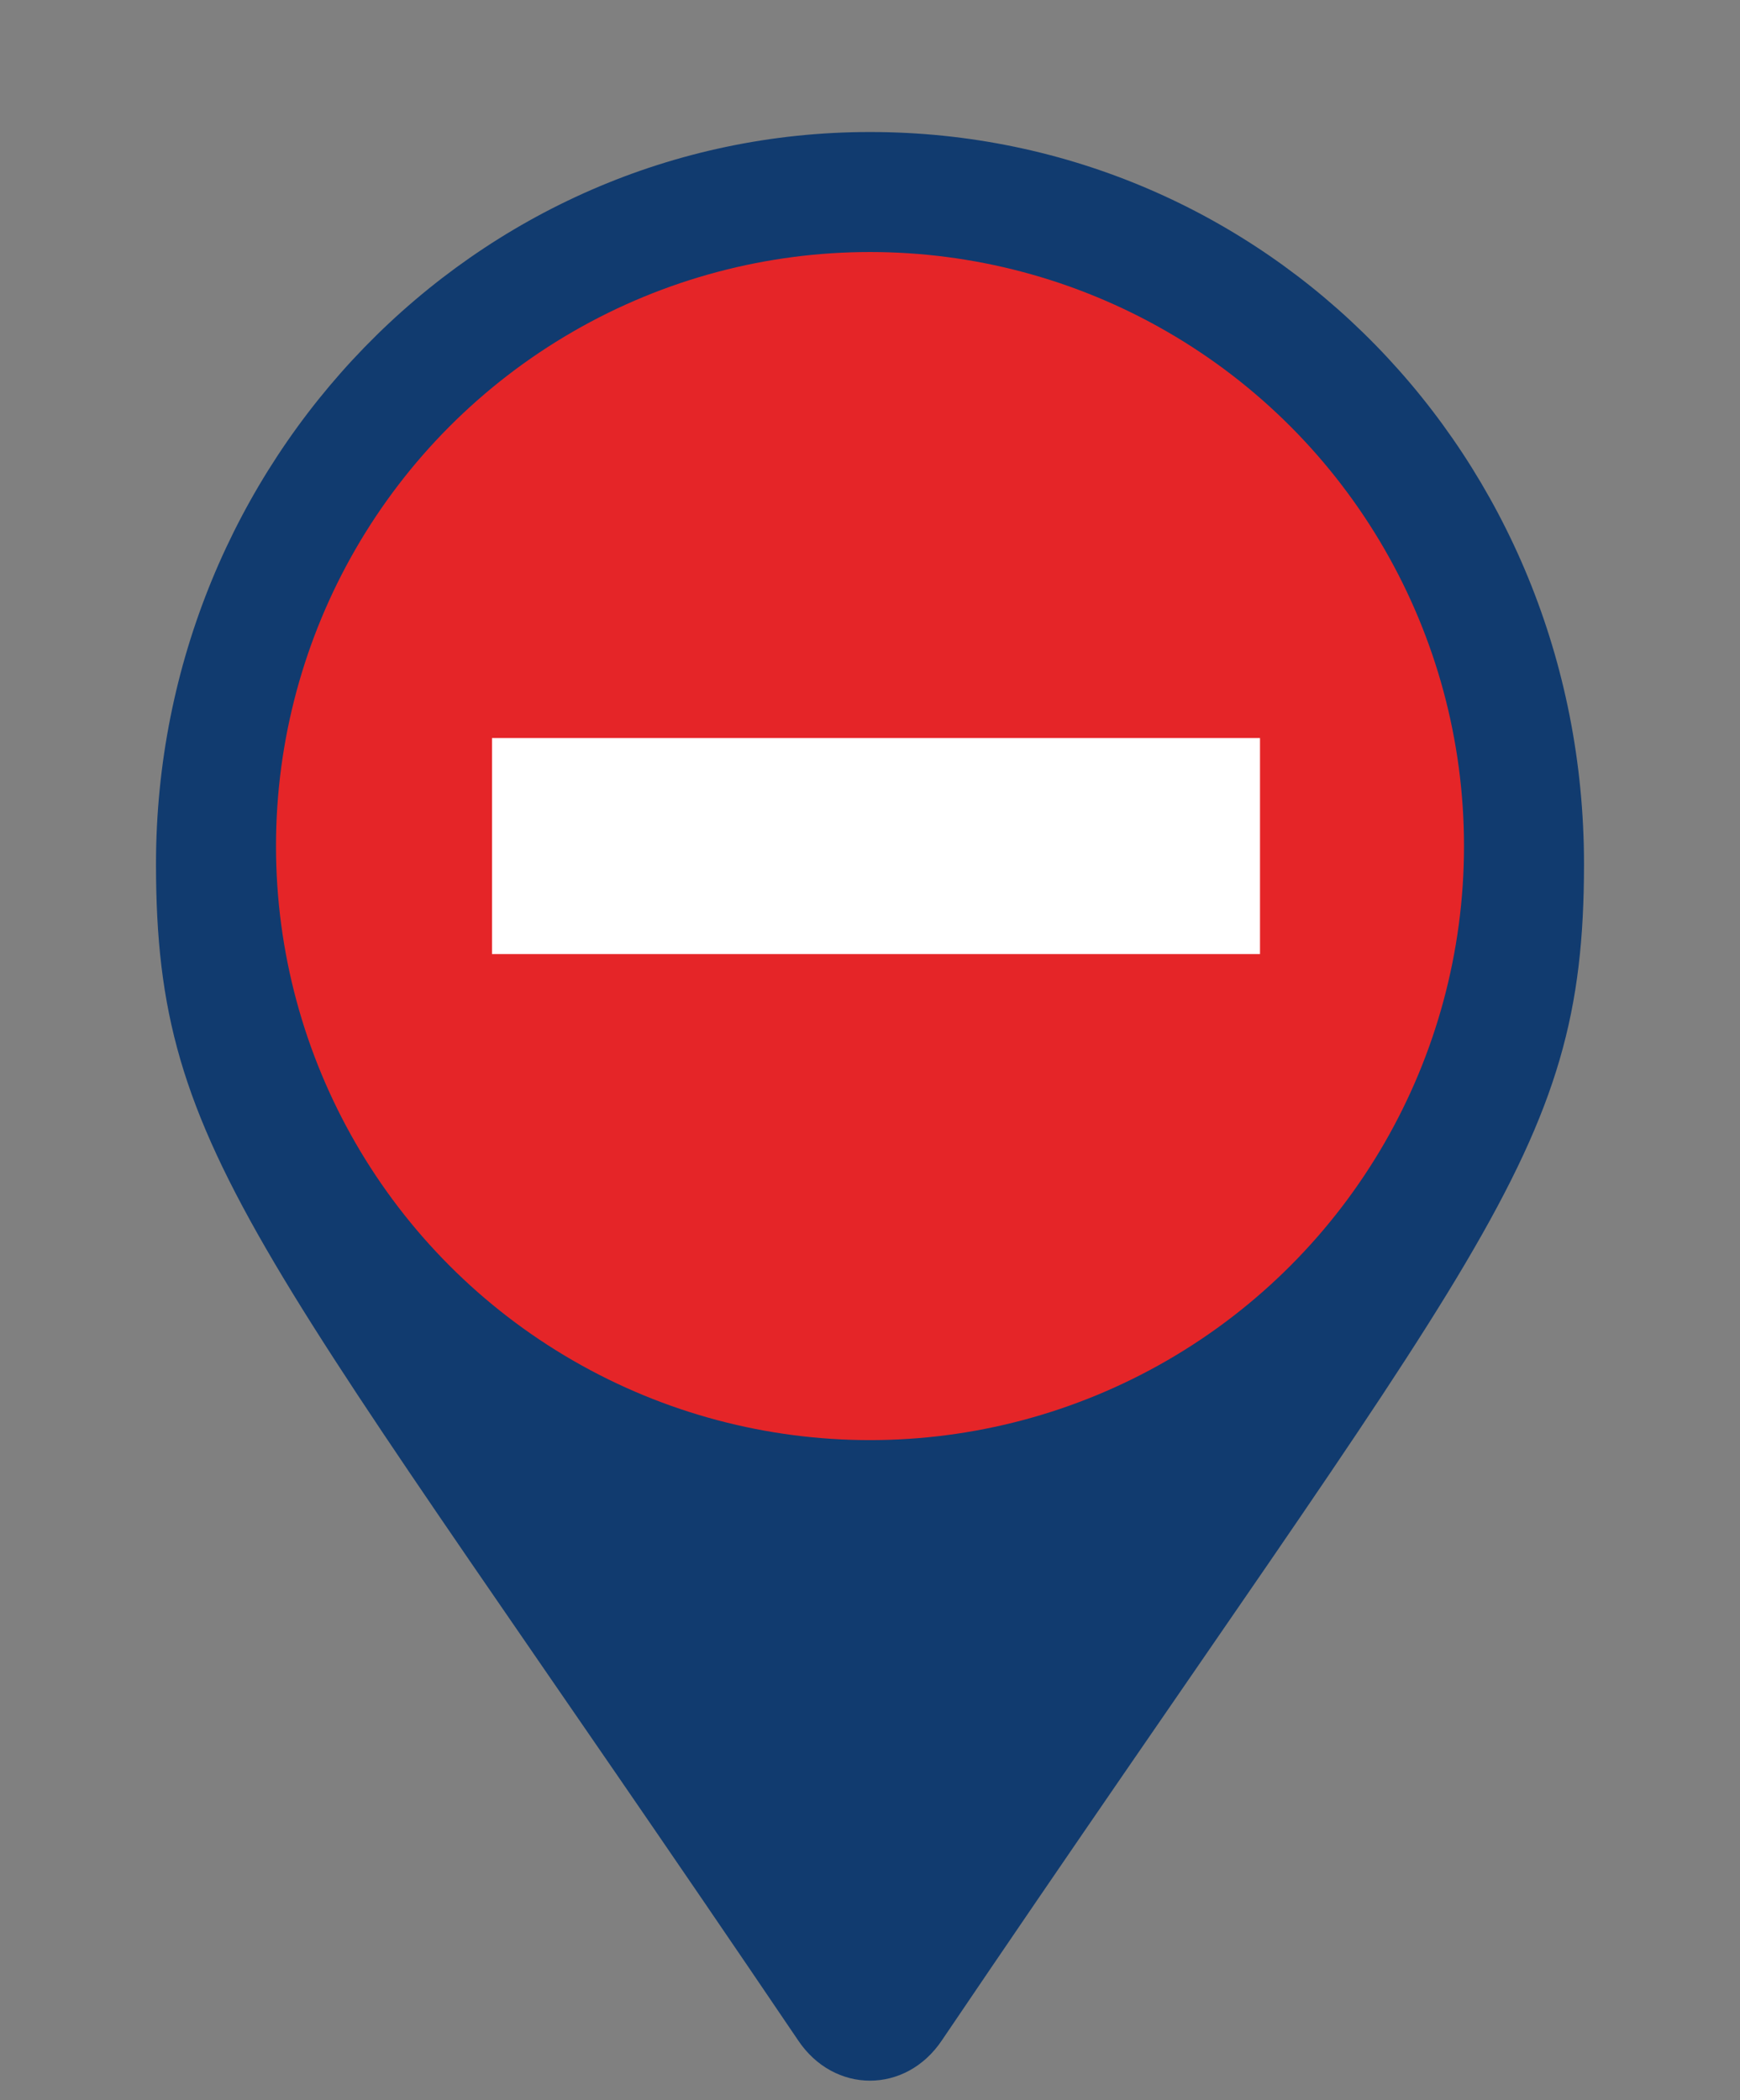
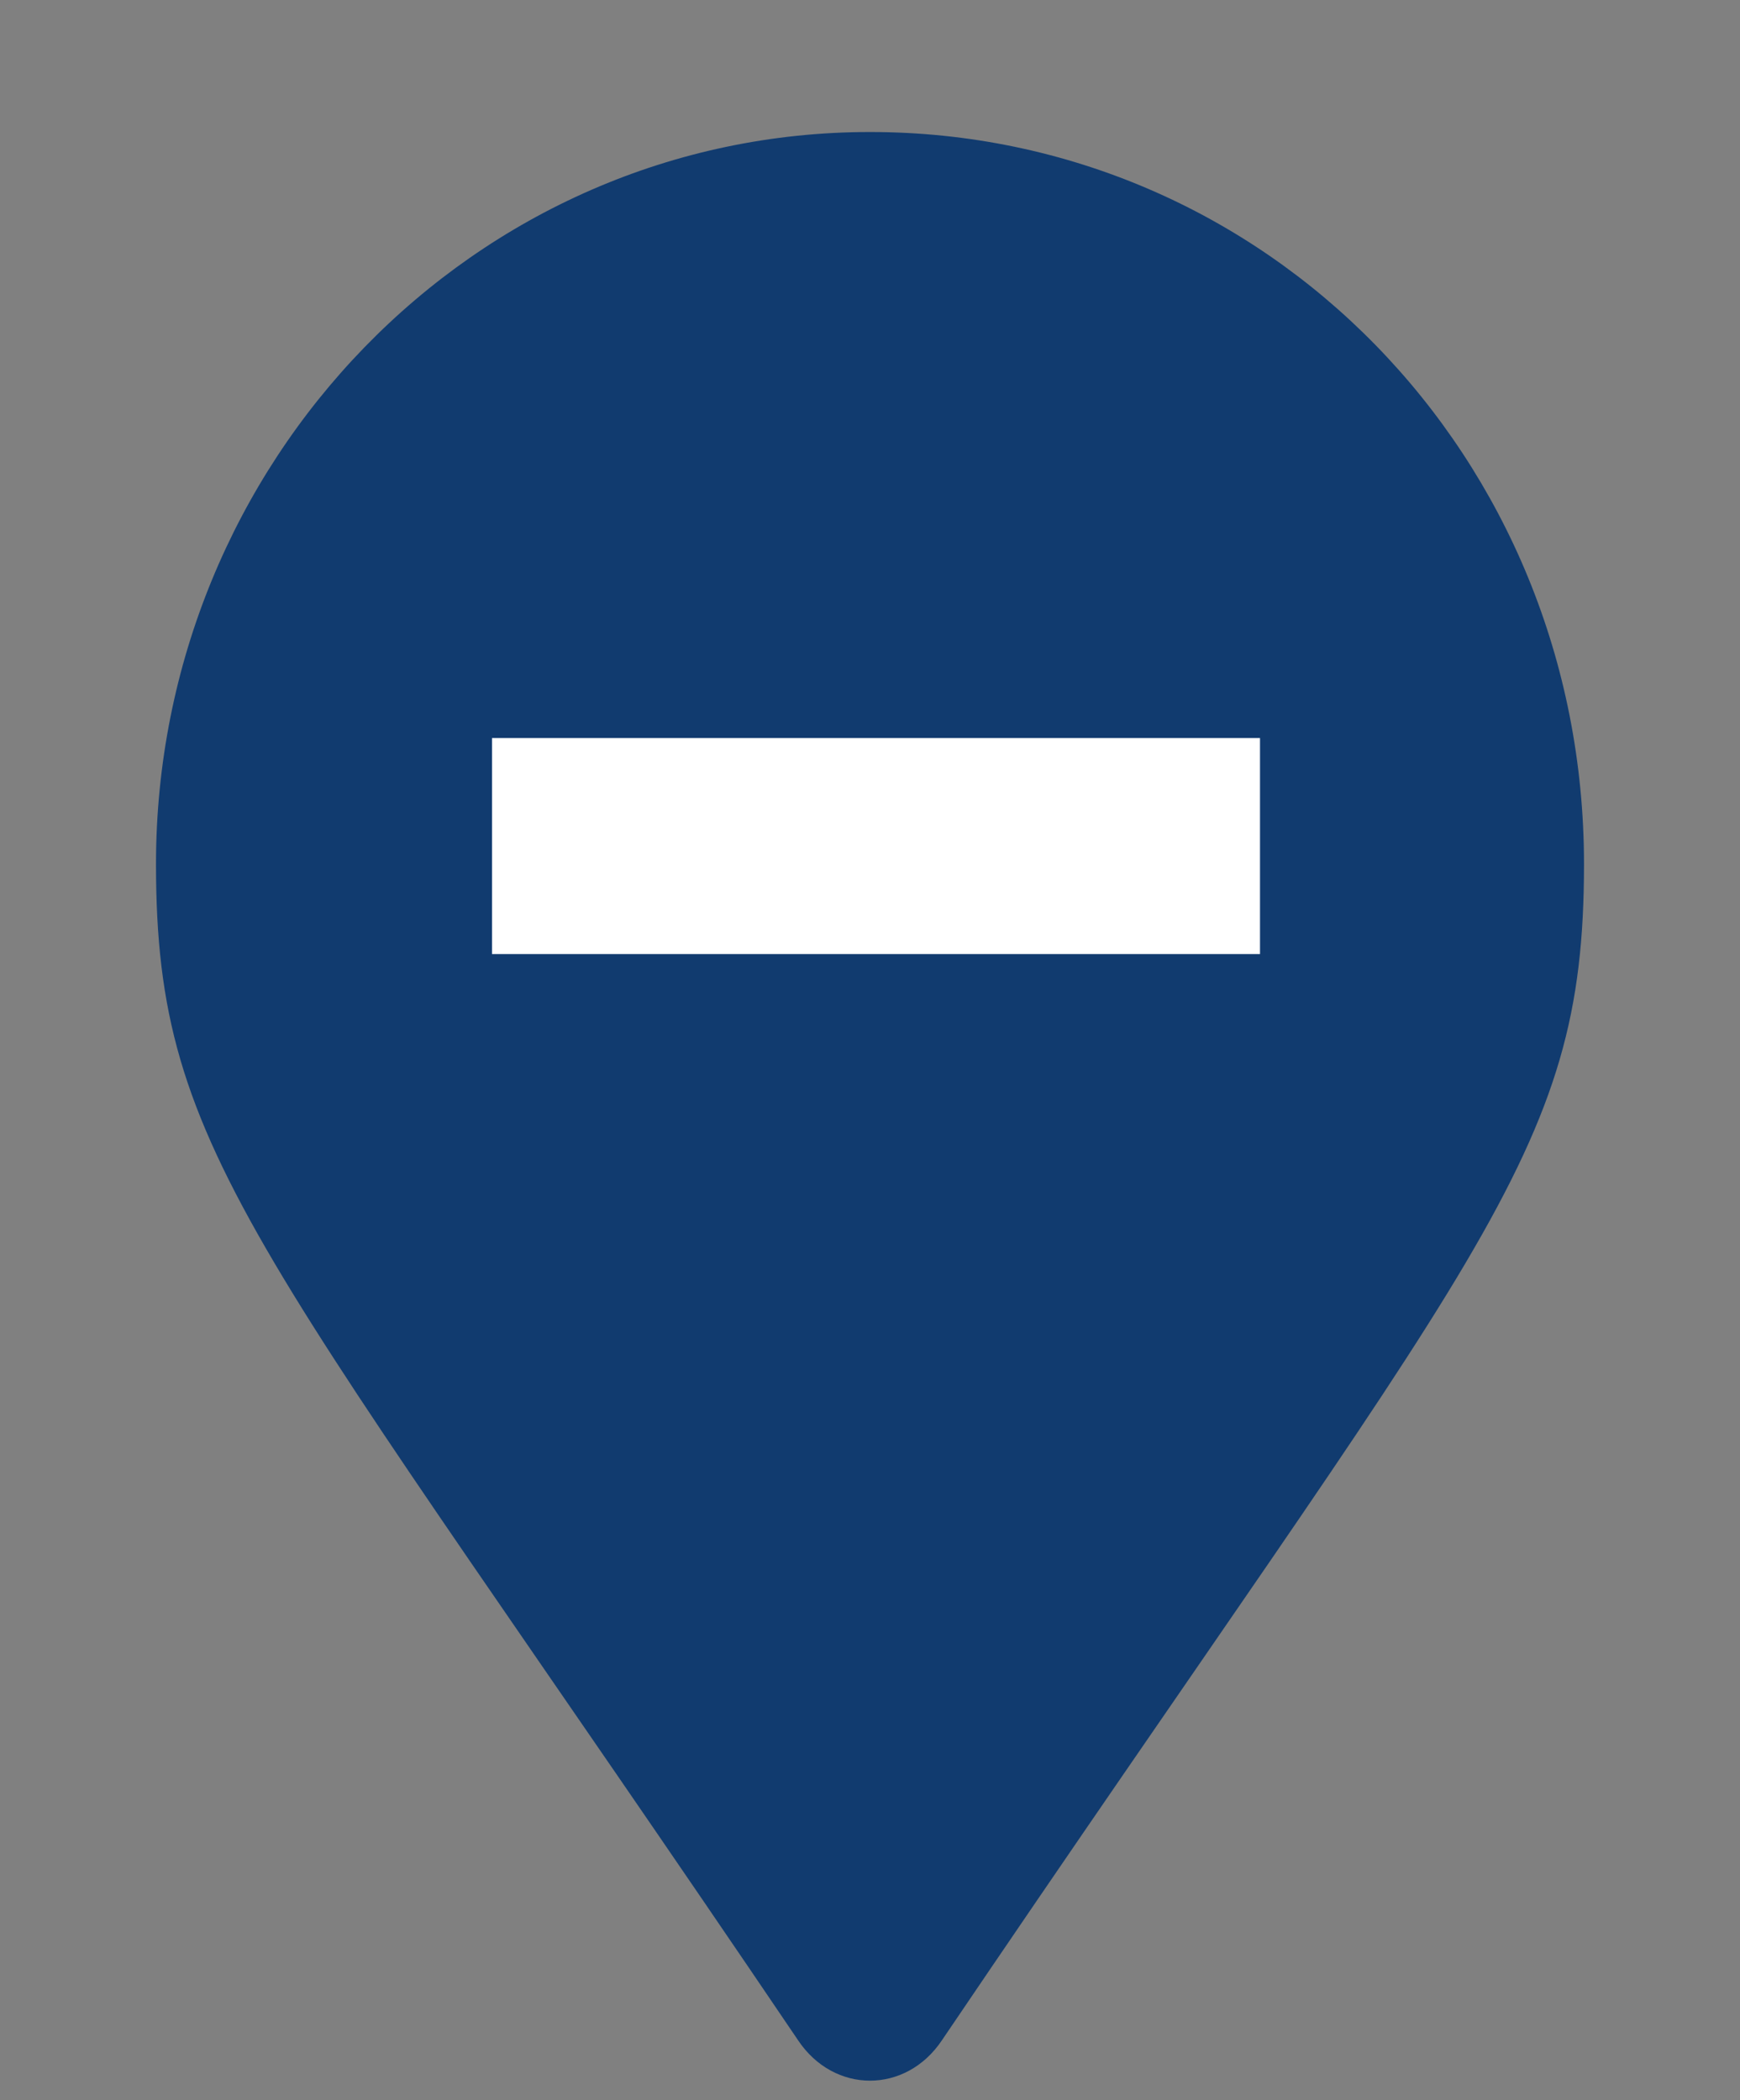
<svg xmlns="http://www.w3.org/2000/svg" version="1.1" id="Layer_1" x="0px" y="0px" xml:space="preserve" width="29" height="35">
  <rect width="100%" height="100%" fill="#808080" stroke="none" />
  <style type="text/css">
	.st0{fill:#113B6F;}
	.st1{fill:#E52528;}
	.st2{fill:#FFFFFF;}
</style>
  <g>
    <path class="st0" d="M13.3,34C4.3,20.7,2.6,19.3,2.6,14.4c0-6.7,5.3-12.2,11.9-12.2s11.9,5.4,11.9,12.2c0,4.9-1.7,6.3-10.7,19.6   C15.1,34.9,13.9,34.9,13.3,34L13.3,34z" />
-     <circle class="st1" cx="14.5" cy="14.1" r="9.9" />
    <rect x="8.2" y="12.3" class="st2" width="12.8" height="3.6" />
  </g>
</svg>